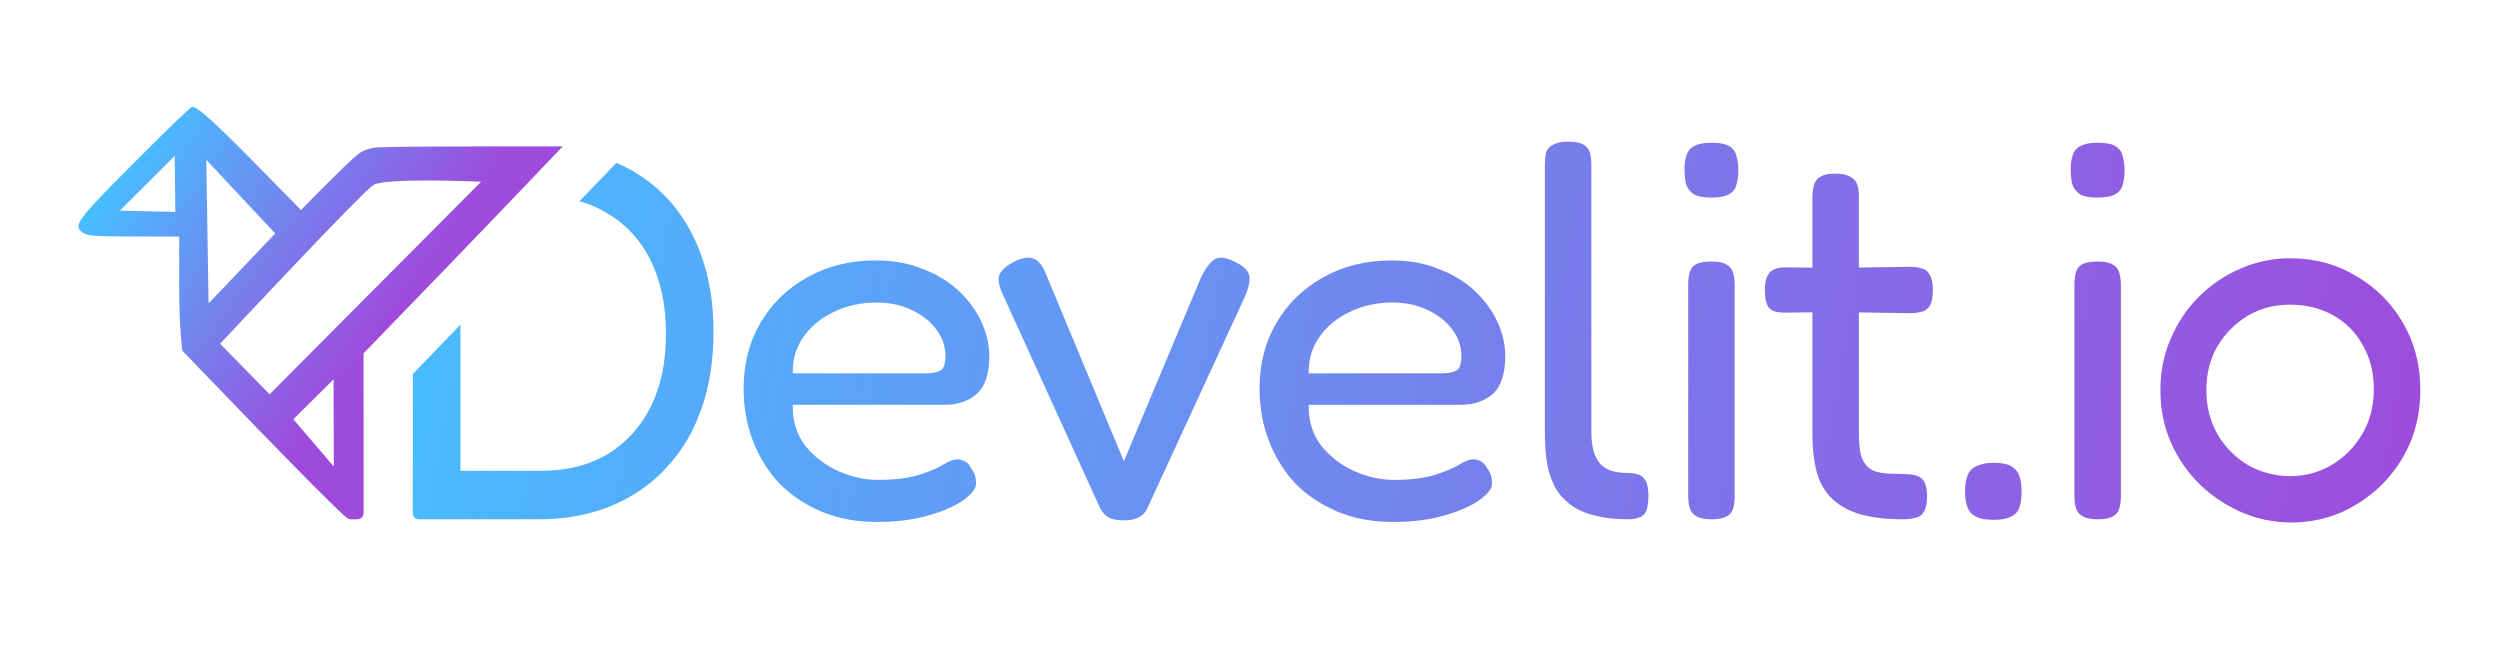
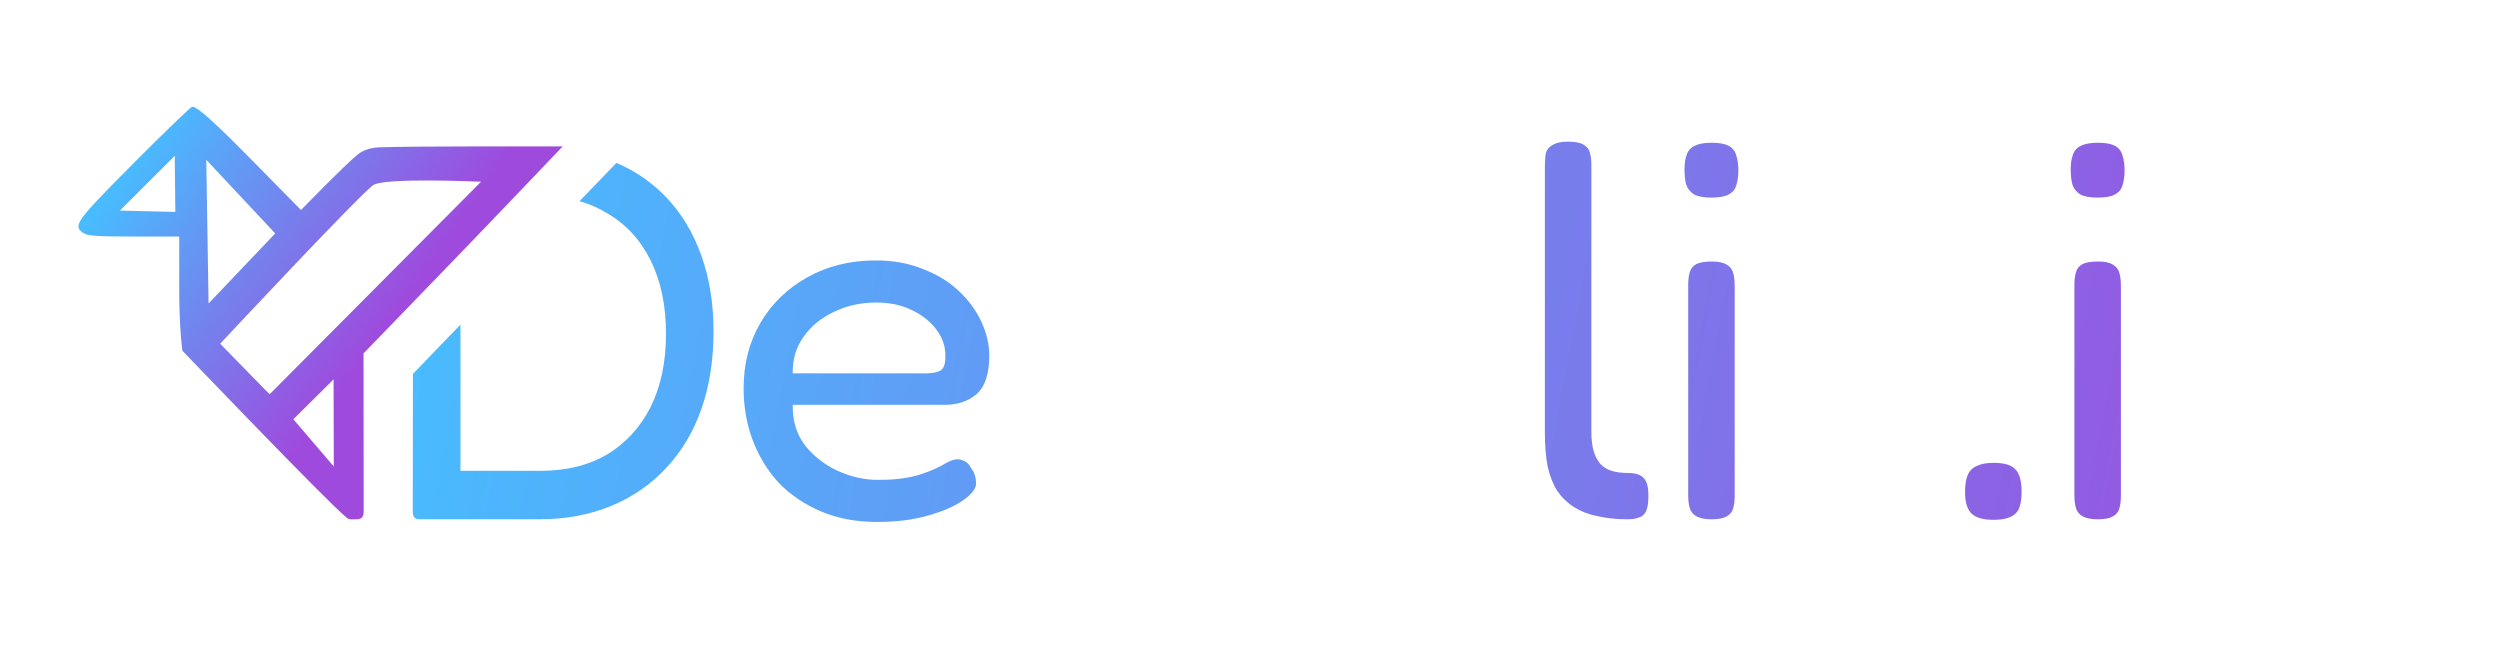
<svg xmlns="http://www.w3.org/2000/svg" width="100%" height="100%" viewBox="0 0 480 127" version="1.1" xml:space="preserve" style="fill-rule:evenodd;clip-rule:evenodd;stroke-linejoin:round;stroke-miterlimit:2;">
-   <rect id="color" x="0" y="0" width="479.692" height="126.424" style="fill:none;" />
  <path d="M168.437,100.215c-4.058,0 -7.676,-0.682 -10.854,-2.045c-3.179,-1.364 -5.884,-3.204 -8.115,-5.522c-2.164,-2.386 -3.821,-5.113 -4.971,-8.182c-1.149,-3.067 -1.724,-6.374 -1.724,-9.919c-0,-4.704 1.082,-8.897 3.246,-12.578c2.164,-3.682 5.139,-6.579 8.926,-8.693c3.855,-2.181 8.251,-3.272 13.187,-3.272c3.382,-0 6.39,0.545 9.028,1.636c2.705,1.023 5.004,2.42 6.898,4.193c1.893,1.772 3.347,3.75 4.362,5.931c1.014,2.182 1.521,4.364 1.521,6.545c0,3.477 -0.812,5.931 -2.434,7.363c-1.623,1.363 -3.618,2.045 -5.985,2.045l-29.316,0c-0.067,3 0.711,5.59 2.333,7.772c1.691,2.114 3.787,3.75 6.289,4.909c2.571,1.159 5.14,1.739 7.71,1.739c1.893,-0 3.516,-0.103 4.869,-0.307c1.352,-0.205 2.536,-0.478 3.55,-0.819c1.014,-0.341 1.893,-0.681 2.638,-1.022c0.743,-0.341 1.386,-0.682 1.927,-1.023c0.609,-0.341 1.183,-0.579 1.724,-0.715c0.609,-0.137 1.184,-0.069 1.725,0.204c0.608,0.204 1.081,0.648 1.42,1.329c0.406,0.546 0.676,1.057 0.811,1.534c0.136,0.477 0.203,0.989 0.203,1.534c0,0.955 -0.811,2.011 -2.434,3.171c-1.623,1.158 -3.889,2.147 -6.797,2.965c-2.84,0.818 -6.086,1.227 -9.737,1.227Zm-16.231,-28.531l25.461,-0c1.285,-0 2.232,-0.171 2.841,-0.511c0.676,-0.341 1.014,-1.262 1.014,-2.762c-0,-1.908 -0.575,-3.613 -1.725,-5.113c-1.149,-1.568 -2.738,-2.829 -4.767,-3.783c-1.961,-0.955 -4.227,-1.432 -6.797,-1.432c-2.975,-0 -5.714,0.613 -8.216,1.84c-2.434,1.16 -4.361,2.762 -5.782,4.807c-1.42,2.045 -2.096,4.363 -2.029,6.954Z" style="fill:url(#_Linear1);fill-rule:nonzero;" />
-   <path d="M215.784,99.909c-1.15,-0 -2.096,-0.171 -2.841,-0.512c-0.676,-0.341 -1.251,-0.955 -1.724,-1.841l-18.766,-41.212c-0.744,-1.636 -0.912,-2.863 -0.507,-3.681c0.406,-0.887 1.353,-1.705 2.84,-2.454c1.353,-0.682 2.502,-0.887 3.449,-0.614c0.947,0.205 1.759,1.09 2.435,2.659l15.114,36.303l14.81,-35.281c0.744,-1.568 1.555,-2.692 2.434,-3.375c0.879,-0.681 2.265,-0.544 4.159,0.41c1.826,0.886 2.739,1.909 2.739,3.068c-0,1.091 -0.304,2.283 -0.913,3.579l-18.665,40.496c-0.338,0.818 -0.879,1.432 -1.622,1.841c-0.744,0.409 -1.725,0.614 -2.942,0.614Z" style="fill:url(#_Linear2);fill-rule:nonzero;" />
-   <path d="M267.501,100.215c-4.058,0 -7.676,-0.682 -10.854,-2.045c-3.179,-1.364 -5.884,-3.204 -8.115,-5.522c-2.164,-2.386 -3.821,-5.113 -4.971,-8.182c-1.149,-3.067 -1.724,-6.374 -1.724,-9.919c-0,-4.704 1.082,-8.897 3.245,-12.578c2.164,-3.682 5.14,-6.579 8.927,-8.693c3.855,-2.181 8.251,-3.272 13.187,-3.272c3.382,-0 6.391,0.545 9.028,1.636c2.705,1.023 5.004,2.42 6.898,4.193c1.893,1.772 3.347,3.75 4.362,5.931c1.014,2.182 1.521,4.364 1.521,6.545c0,3.477 -0.812,5.931 -2.434,7.363c-1.623,1.363 -3.619,2.045 -5.985,2.045l-29.316,0c-0.067,3 0.711,5.59 2.334,7.772c1.69,2.114 3.786,3.75 6.289,4.909c2.569,1.159 5.139,1.739 7.709,1.739c1.893,-0 3.516,-0.103 4.869,-0.307c1.352,-0.205 2.536,-0.478 3.55,-0.819c1.014,-0.341 1.894,-0.681 2.638,-1.022c0.743,-0.341 1.386,-0.682 1.927,-1.023c0.609,-0.341 1.183,-0.579 1.724,-0.715c0.609,-0.137 1.184,-0.069 1.725,0.204c0.608,0.204 1.082,0.648 1.42,1.329c0.406,0.546 0.676,1.057 0.811,1.534c0.136,0.477 0.203,0.989 0.203,1.534c0,0.955 -0.811,2.011 -2.434,3.171c-1.623,1.158 -3.889,2.147 -6.797,2.965c-2.84,0.818 -6.086,1.227 -9.737,1.227Zm-16.231,-28.531l25.461,-0c1.285,-0 2.232,-0.171 2.841,-0.511c0.676,-0.341 1.014,-1.262 1.014,-2.762c-0,-1.908 -0.575,-3.613 -1.725,-5.113c-1.149,-1.568 -2.739,-2.829 -4.767,-3.783c-1.961,-0.955 -4.227,-1.432 -6.796,-1.432c-2.976,-0 -5.715,0.613 -8.217,1.84c-2.434,1.16 -4.362,2.762 -5.782,4.807c-1.42,2.045 -2.096,4.363 -2.029,6.954Z" style="fill:url(#_Linear3);fill-rule:nonzero;" />
  <path d="M312.543,99.704c-2.164,-0 -4.125,-0.205 -5.884,-0.614c-1.69,-0.341 -3.178,-0.92 -4.463,-1.738c-1.285,-0.818 -2.367,-1.875 -3.246,-3.171c-0.811,-1.295 -1.42,-2.863 -1.826,-4.703c-0.338,-1.842 -0.507,-3.989 -0.507,-6.443l0,-51.132c0,-1.022 0.068,-1.875 0.203,-2.556c0.203,-0.682 0.642,-1.193 1.319,-1.534c0.676,-0.409 1.623,-0.614 2.84,-0.614c1.352,0 2.333,0.171 2.941,0.511c0.676,0.342 1.116,0.853 1.319,1.535c0.203,0.681 0.304,1.499 0.304,2.454l0,51.234c0,1.363 0.136,2.556 0.406,3.579c0.271,0.954 0.676,1.772 1.218,2.454c0.608,0.682 1.352,1.159 2.231,1.432c0.879,0.272 1.927,0.409 3.145,0.409c0.811,0 1.487,0.102 2.028,0.307c0.609,0.204 1.082,0.613 1.42,1.227c0.339,0.613 0.508,1.568 0.508,2.863c-0,1.363 -0.169,2.386 -0.508,3.068c-0.338,0.614 -0.811,0.989 -1.42,1.125c-0.541,0.204 -1.217,0.307 -2.028,0.307Z" style="fill:url(#_Linear4);fill-rule:nonzero;" />
  <path d="M328.595,99.704c-1.285,-0 -2.265,-0.205 -2.941,-0.614c-0.609,-0.341 -1.015,-0.852 -1.218,-1.534c-0.203,-0.681 -0.304,-1.5 -0.304,-2.454l-0,-40.394c-0,-0.954 0.101,-1.773 0.304,-2.454c0.203,-0.682 0.609,-1.193 1.218,-1.534c0.676,-0.341 1.69,-0.511 3.043,-0.511c1.285,-0 2.231,0.204 2.84,0.613c0.609,0.341 1.014,0.852 1.217,1.534c0.203,0.682 0.305,1.534 0.305,2.557l-0,40.291c-0,0.955 -0.102,1.773 -0.305,2.454c-0.203,0.682 -0.643,1.194 -1.319,1.535c-0.608,0.34 -1.555,0.511 -2.84,0.511Zm-0,-61.767c-1.488,0 -2.603,-0.205 -3.348,-0.613c-0.743,-0.478 -1.251,-1.126 -1.521,-1.943c-0.203,-0.819 -0.304,-1.773 -0.304,-2.864c-0,-1.091 0.135,-2.011 0.406,-2.761c0.27,-0.818 0.777,-1.398 1.521,-1.739c0.744,-0.408 1.86,-0.613 3.348,-0.613c1.42,-0 2.502,0.205 3.246,0.613c0.743,0.409 1.217,1.023 1.42,1.841c0.27,0.818 0.405,1.773 0.405,2.864c0,1.09 -0.135,2.045 -0.405,2.863c-0.203,0.75 -0.677,1.329 -1.42,1.739c-0.744,0.408 -1.86,0.613 -3.348,0.613Z" style="fill:url(#_Linear5);fill-rule:nonzero;" />
-   <path d="M365.427,99.704c-3.178,-0 -5.883,-0.307 -8.115,-0.921c-2.164,-0.613 -3.956,-1.568 -5.376,-2.863c-1.42,-1.295 -2.435,-2.966 -3.043,-5.011c-0.609,-2.113 -0.913,-4.704 -0.913,-7.772l-0,-45.2c-0,-0.955 0.101,-1.773 0.304,-2.455c0.203,-0.681 0.609,-1.192 1.217,-1.533c0.609,-0.41 1.556,-0.614 2.841,-0.614c1.285,0 2.265,0.204 2.941,0.614c0.677,0.341 1.116,0.852 1.319,1.533c0.203,0.614 0.304,1.398 0.304,2.353l0,45.302c0,1.773 0.136,3.204 0.406,4.295c0.339,1.023 0.812,1.807 1.42,2.352c0.676,0.546 1.556,0.886 2.638,1.023c1.082,0.136 2.4,0.204 3.956,0.204c1.082,0 1.961,0.103 2.637,0.307c0.676,0.204 1.184,0.614 1.522,1.227c0.338,0.614 0.507,1.535 0.507,2.762c-0,1.295 -0.203,2.283 -0.609,2.965c-0.338,0.614 -0.879,0.989 -1.623,1.125c-0.676,0.204 -1.454,0.307 -2.333,0.307Zm-22.722,-48.371l9.738,0.103l14.1,-0.205c0.947,-0 1.758,0.102 2.434,0.307c0.677,0.136 1.184,0.545 1.522,1.227c0.406,0.614 0.609,1.568 0.609,2.864c-0,1.295 -0.17,2.283 -0.508,2.965c-0.338,0.614 -0.845,1.022 -1.521,1.227c-0.676,0.205 -1.488,0.307 -2.434,0.307l-13.897,-0.205l-10.246,0.103c-1.42,-0 -2.4,-0.341 -2.942,-1.023c-0.473,-0.682 -0.709,-1.806 -0.709,-3.374c-0,-1.5 0.304,-2.591 0.913,-3.273c0.608,-0.682 1.589,-1.023 2.941,-1.023Z" style="fill:url(#_Linear6);fill-rule:nonzero;" />
  <path d="M382.771,99.806c-2.029,0 -3.449,-0.409 -4.261,-1.227c-0.811,-0.818 -1.217,-2.182 -1.217,-4.091c0,-1.431 0.169,-2.522 0.507,-3.272c0.338,-0.818 0.913,-1.398 1.725,-1.738c0.811,-0.41 1.893,-0.614 3.246,-0.614c2.029,0 3.415,0.409 4.159,1.227c0.811,0.818 1.217,2.25 1.217,4.295c-0,1.364 -0.169,2.454 -0.507,3.272c-0.338,0.751 -0.913,1.296 -1.725,1.637c-0.744,0.341 -1.792,0.511 -3.144,0.511Z" style="fill:url(#_Linear7);fill-rule:nonzero;" />
  <path d="M402.748,99.704c-1.285,-0 -2.266,-0.205 -2.942,-0.614c-0.609,-0.341 -1.015,-0.852 -1.218,-1.534c-0.202,-0.681 -0.304,-1.5 -0.304,-2.454l-0,-40.394c-0,-0.954 0.102,-1.773 0.304,-2.454c0.203,-0.682 0.609,-1.193 1.218,-1.534c0.676,-0.341 1.69,-0.511 3.043,-0.511c1.285,-0 2.231,0.204 2.84,0.613c0.609,0.341 1.015,0.852 1.217,1.534c0.203,0.682 0.305,1.534 0.305,2.557l-0,40.291c-0,0.955 -0.102,1.773 -0.305,2.454c-0.202,0.682 -0.642,1.194 -1.318,1.535c-0.609,0.34 -1.556,0.511 -2.84,0.511Zm-0,-61.767c-1.488,0 -2.604,-0.205 -3.348,-0.613c-0.744,-0.478 -1.251,-1.126 -1.522,-1.943c-0.202,-0.819 -0.304,-1.773 -0.304,-2.864c0,-1.091 0.136,-2.011 0.406,-2.761c0.27,-0.818 0.778,-1.398 1.521,-1.739c0.744,-0.408 1.86,-0.613 3.348,-0.613c1.42,-0 2.502,0.205 3.246,0.613c0.744,0.409 1.217,1.023 1.42,1.841c0.27,0.818 0.405,1.773 0.405,2.864c0,1.09 -0.135,2.045 -0.405,2.863c-0.203,0.75 -0.676,1.329 -1.42,1.739c-0.744,0.408 -1.86,0.613 -3.347,0.613Z" style="fill:url(#_Linear8);fill-rule:nonzero;" />
-   <path d="M439.954,100.317c-3.313,0 -6.492,-0.647 -9.535,-1.943c-2.975,-1.295 -5.646,-3.067 -8.013,-5.317c-2.367,-2.318 -4.227,-5.011 -5.58,-8.079c-1.352,-3.068 -2.028,-6.409 -2.028,-10.022c-0,-3.545 0.642,-6.817 1.927,-9.817c1.285,-3.068 3.077,-5.761 5.376,-8.079c2.3,-2.318 4.937,-4.125 7.913,-5.42c3.043,-1.363 6.289,-2.045 9.737,-2.045c4.667,-0 8.86,1.125 12.579,3.375c3.787,2.181 6.796,5.181 9.028,8.999c2.231,3.818 3.347,8.113 3.347,12.885c0,3.75 -0.676,7.193 -2.029,10.328c-1.352,3.069 -3.178,5.727 -5.477,7.977c-2.299,2.25 -4.937,4.022 -7.912,5.318c-2.976,1.227 -6.087,1.84 -9.333,1.84Zm-0.203,-8.896c2.841,-0 5.478,-0.716 7.913,-2.148c2.434,-1.432 4.395,-3.409 5.883,-5.931c1.488,-2.523 2.232,-5.386 2.232,-8.591c-0,-3.204 -0.71,-6.033 -2.131,-8.487c-1.352,-2.455 -3.245,-4.363 -5.68,-5.727c-2.434,-1.364 -5.207,-2.045 -8.318,-2.045c-2.976,-0 -5.68,0.716 -8.115,2.147c-2.367,1.432 -4.294,3.375 -5.782,5.829c-1.42,2.455 -2.13,5.25 -2.13,8.386c-0,3.272 0.744,6.17 2.232,8.692c1.487,2.455 3.449,4.398 5.883,5.829c2.502,1.364 5.173,2.046 8.013,2.046Z" style="fill:url(#_Linear9);fill-rule:nonzero;" />
  <path d="M66.637,99.47c0.197,0.157 0.396,0.205 0.612,0.234c0.291,0.039 1.132,-0 1.132,-0c1.149,-0 1.447,-0.495 1.447,-1.644l-0.031,-30.206l16.114,-16.655c8.881,-9.179 22.123,-23.084 22.123,-23.084c-0,0 -28.695,-0.083 -35.25,0.171c-1.431,0.056 -2.961,0.457 -4.077,1.354c-2.499,2.007 -10.915,10.689 -10.915,10.689l-8.489,-8.635c-8.111,-8.251 -11.378,-11.204 -12.397,-11.204c-0.255,0 -5.292,4.852 -11.191,10.781c-11.19,11.247 -11.757,12.029 -9.745,13.45c0.808,0.57 2.525,0.692 9.712,0.692l8.731,0l0,10.251c0,5.747 0.336,9.374 0.511,10.881c0.063,0.534 0.105,0.802 0.105,0.802c0,-0 28.012,29.247 31.608,32.123Zm-2.591,-26.635l0.042,16.731l-7.769,-9.068l7.727,-7.663Zm28.321,-37.946l-40.603,40.815l-9.495,-9.71c0,-0 27.111,-29.002 29.423,-30.472c2.313,-1.471 20.675,-0.633 20.675,-0.633Zm-39.522,9.93l-12.8,13.447l-0.438,-27.582l13.238,14.135Zm-19.296,-14.896l0.113,10.769l-10.643,-0.262l10.53,-10.507Z" style="fill:url(#_Linear10);" />
  <path d="M118.359,31.272c3.723,1.61 6.926,3.832 9.611,6.665c2.907,3.068 5.139,6.783 6.694,11.147c1.556,4.363 2.334,9.203 2.334,14.521c-0,5.522 -0.778,10.499 -2.334,14.93c-1.555,4.432 -3.82,8.215 -6.796,11.352c-2.908,3.136 -6.424,5.556 -10.549,7.26c-4.126,1.705 -8.724,2.557 -13.796,2.557l-22.827,-0c-1.149,-0 -1.448,-0.495 -1.448,-1.644l0.032,-26.273l9.129,-9.464l-0,28.075l15.418,-0c4.937,-0 9.198,-1.057 12.781,-3.17c3.585,-2.182 6.358,-5.216 8.318,-9.102c1.961,-3.954 2.942,-8.624 2.942,-14.01c0,-5.454 -0.981,-10.158 -2.942,-14.112c-1.96,-3.954 -4.767,-6.988 -8.419,-9.102c-1.61,-0.979 -3.356,-1.739 -5.24,-2.277l7.092,-7.353Z" style="fill:url(#_Linear11);" />
  <defs>
    <linearGradient id="_Linear1" x1="0" y1="0" x2="1" y2="0" gradientUnits="userSpaceOnUse" gradientTransform="matrix(385.457,69.045,-12.258,68.432,79.248,31.272)">
      <stop offset="0" style="stop-color:#47bdff;stop-opacity:1" />
      <stop offset="1" style="stop-color:#9e4bdd;stop-opacity:1" />
    </linearGradient>
    <linearGradient id="_Linear2" x1="0" y1="0" x2="1" y2="0" gradientUnits="userSpaceOnUse" gradientTransform="matrix(385.457,69.045,-12.258,68.432,79.248,31.272)">
      <stop offset="0" style="stop-color:#47bdff;stop-opacity:1" />
      <stop offset="1" style="stop-color:#9e4bdd;stop-opacity:1" />
    </linearGradient>
    <linearGradient id="_Linear3" x1="0" y1="0" x2="1" y2="0" gradientUnits="userSpaceOnUse" gradientTransform="matrix(385.457,69.045,-12.258,68.432,79.248,31.272)">
      <stop offset="0" style="stop-color:#47bdff;stop-opacity:1" />
      <stop offset="1" style="stop-color:#9e4bdd;stop-opacity:1" />
    </linearGradient>
    <linearGradient id="_Linear4" x1="0" y1="0" x2="1" y2="0" gradientUnits="userSpaceOnUse" gradientTransform="matrix(385.457,69.045,-12.258,68.432,79.248,31.272)">
      <stop offset="0" style="stop-color:#47bdff;stop-opacity:1" />
      <stop offset="1" style="stop-color:#9e4bdd;stop-opacity:1" />
    </linearGradient>
    <linearGradient id="_Linear5" x1="0" y1="0" x2="1" y2="0" gradientUnits="userSpaceOnUse" gradientTransform="matrix(385.457,69.045,-12.258,68.432,79.248,31.272)">
      <stop offset="0" style="stop-color:#47bdff;stop-opacity:1" />
      <stop offset="1" style="stop-color:#9e4bdd;stop-opacity:1" />
    </linearGradient>
    <linearGradient id="_Linear6" x1="0" y1="0" x2="1" y2="0" gradientUnits="userSpaceOnUse" gradientTransform="matrix(385.457,69.045,-12.258,68.432,79.248,31.272)">
      <stop offset="0" style="stop-color:#47bdff;stop-opacity:1" />
      <stop offset="1" style="stop-color:#9e4bdd;stop-opacity:1" />
    </linearGradient>
    <linearGradient id="_Linear7" x1="0" y1="0" x2="1" y2="0" gradientUnits="userSpaceOnUse" gradientTransform="matrix(385.457,69.045,-12.258,68.432,79.248,31.272)">
      <stop offset="0" style="stop-color:#47bdff;stop-opacity:1" />
      <stop offset="1" style="stop-color:#9e4bdd;stop-opacity:1" />
    </linearGradient>
    <linearGradient id="_Linear8" x1="0" y1="0" x2="1" y2="0" gradientUnits="userSpaceOnUse" gradientTransform="matrix(385.457,69.045,-12.258,68.432,79.248,31.272)">
      <stop offset="0" style="stop-color:#47bdff;stop-opacity:1" />
      <stop offset="1" style="stop-color:#9e4bdd;stop-opacity:1" />
    </linearGradient>
    <linearGradient id="_Linear9" x1="0" y1="0" x2="1" y2="0" gradientUnits="userSpaceOnUse" gradientTransform="matrix(385.457,69.045,-12.258,68.432,79.248,31.272)">
      <stop offset="0" style="stop-color:#47bdff;stop-opacity:1" />
      <stop offset="1" style="stop-color:#9e4bdd;stop-opacity:1" />
    </linearGradient>
    <linearGradient id="_Linear10" x1="0" y1="0" x2="1" y2="0" gradientUnits="userSpaceOnUse" gradientTransform="matrix(48.049,34.216,-6.074,8.53,23.953,31.272)">
      <stop offset="0" style="stop-color:#47bdff;stop-opacity:1" />
      <stop offset="1" style="stop-color:#9e4bdd;stop-opacity:1" />
    </linearGradient>
    <linearGradient id="_Linear11" x1="0" y1="0" x2="1" y2="0" gradientUnits="userSpaceOnUse" gradientTransform="matrix(385.457,69.045,-12.258,68.432,79.248,31.272)">
      <stop offset="0" style="stop-color:#47bdff;stop-opacity:1" />
      <stop offset="1" style="stop-color:#9e4bdd;stop-opacity:1" />
    </linearGradient>
  </defs>
</svg>